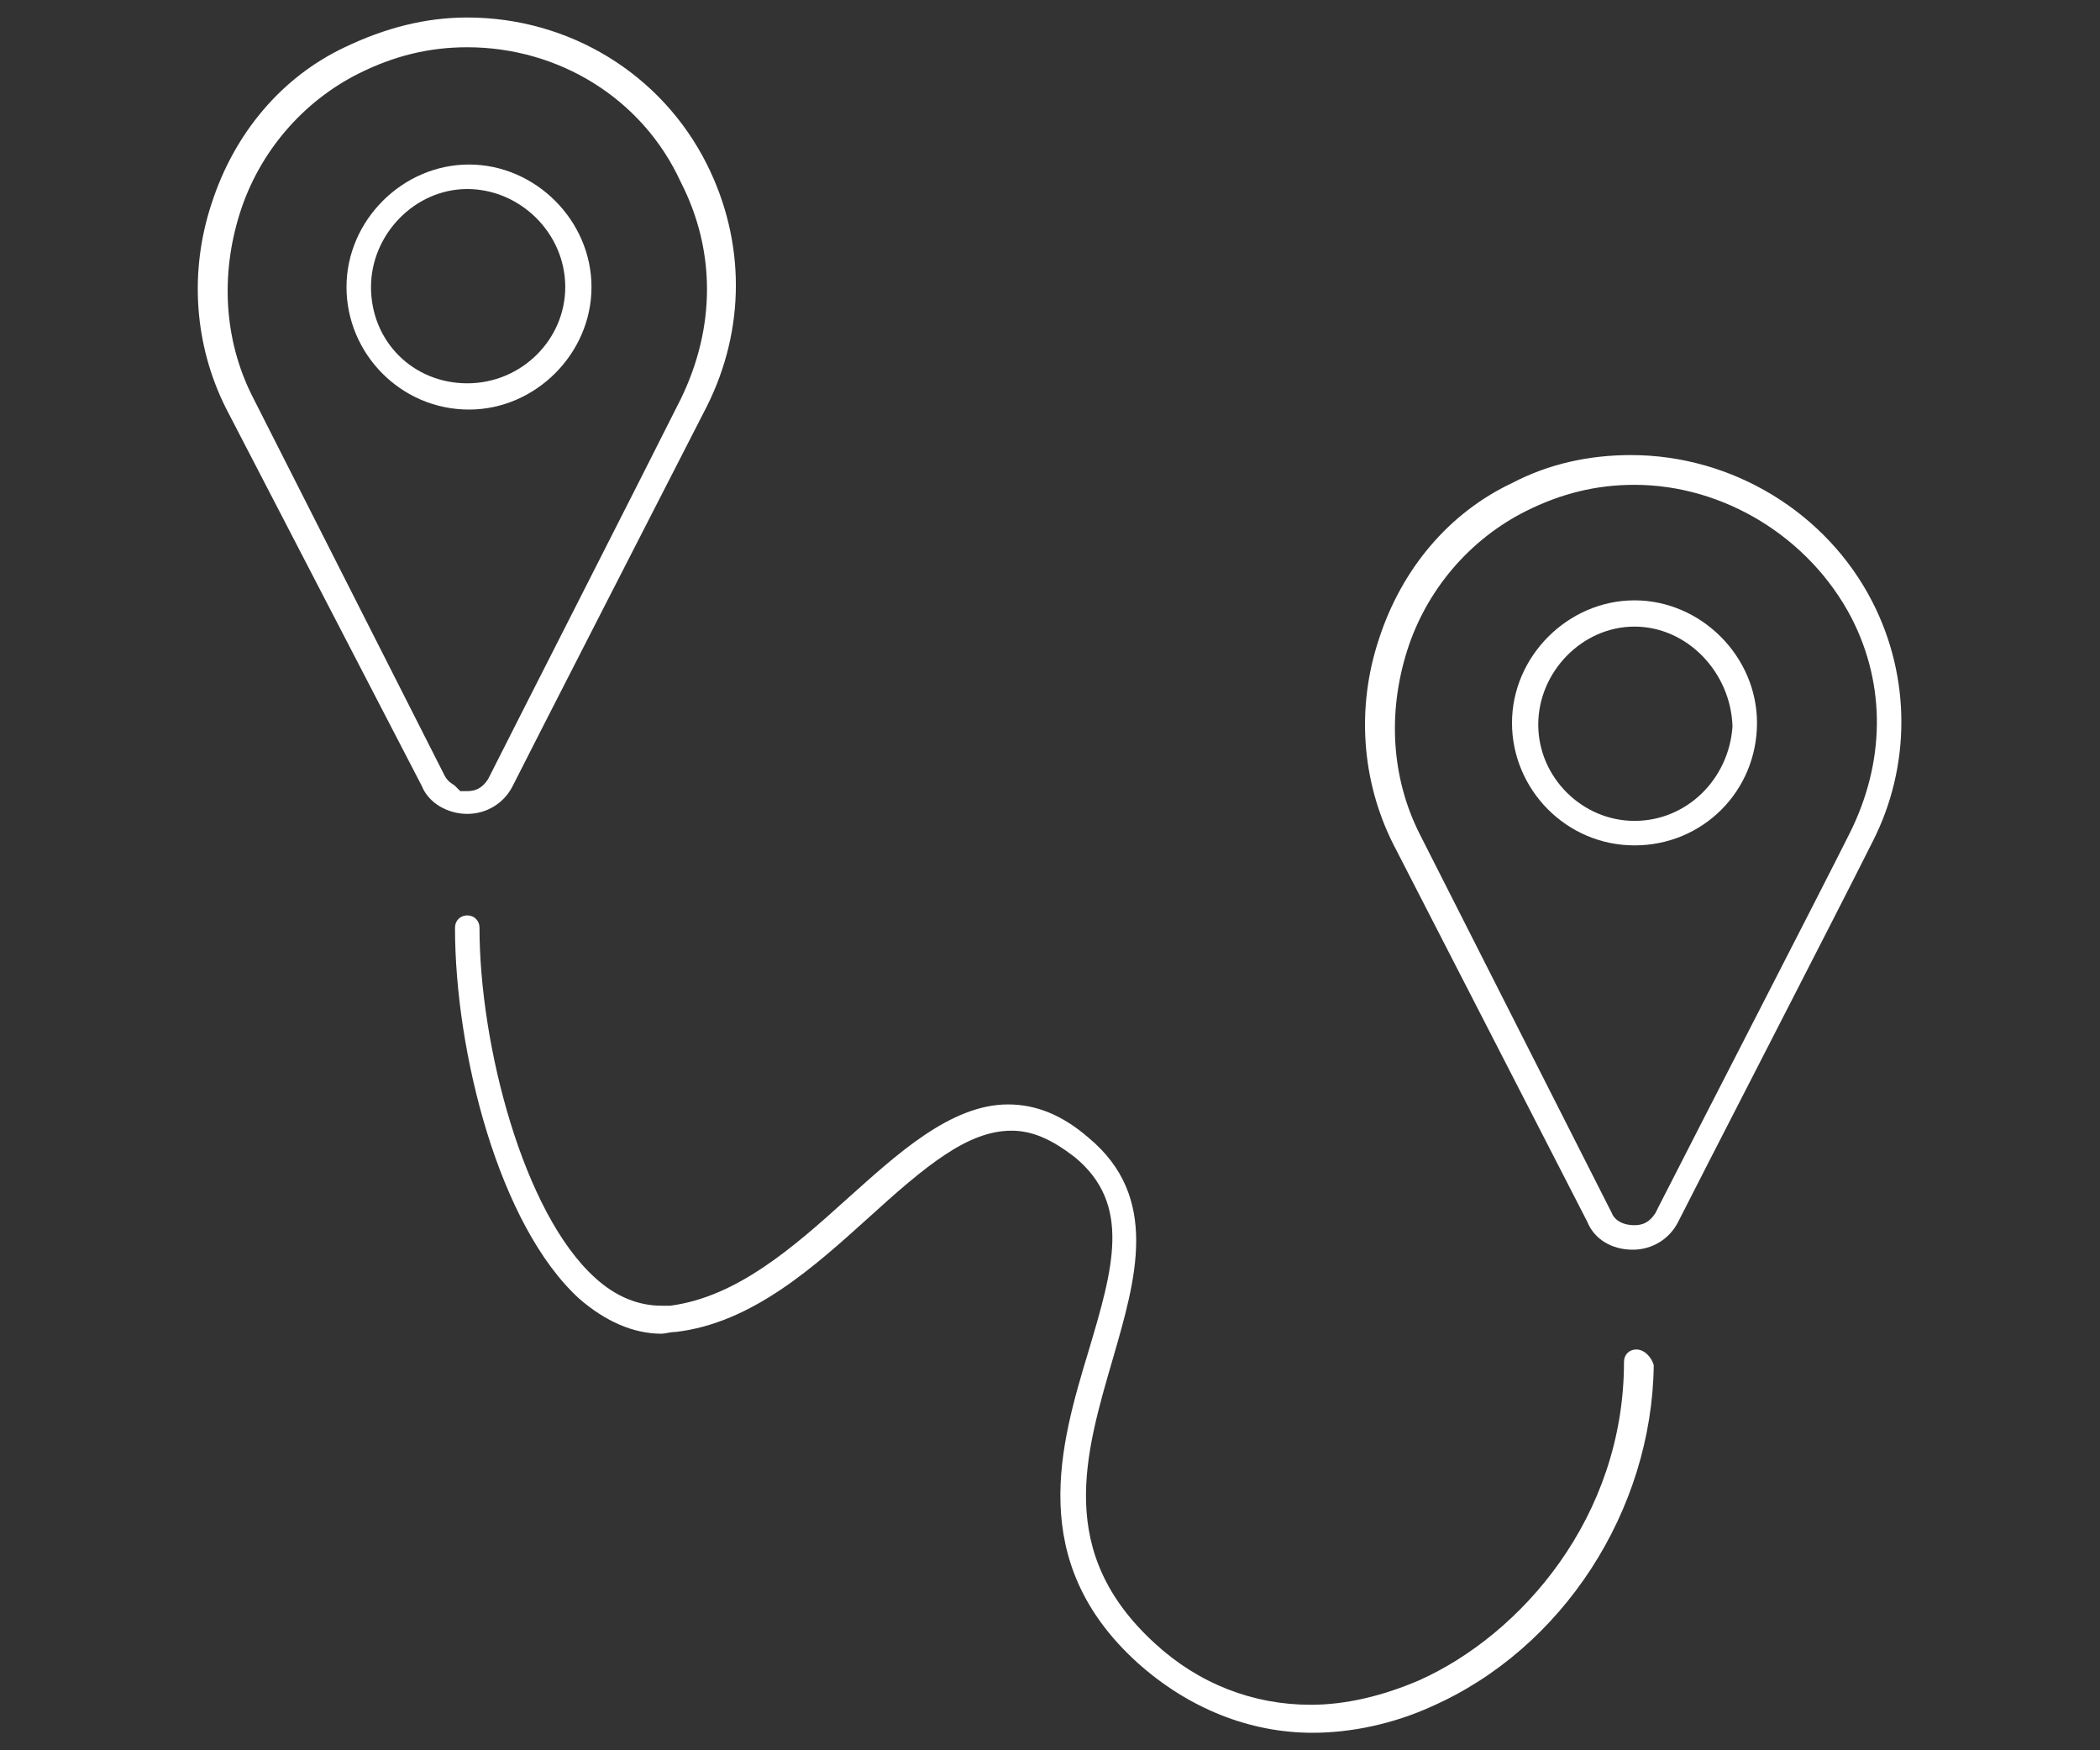
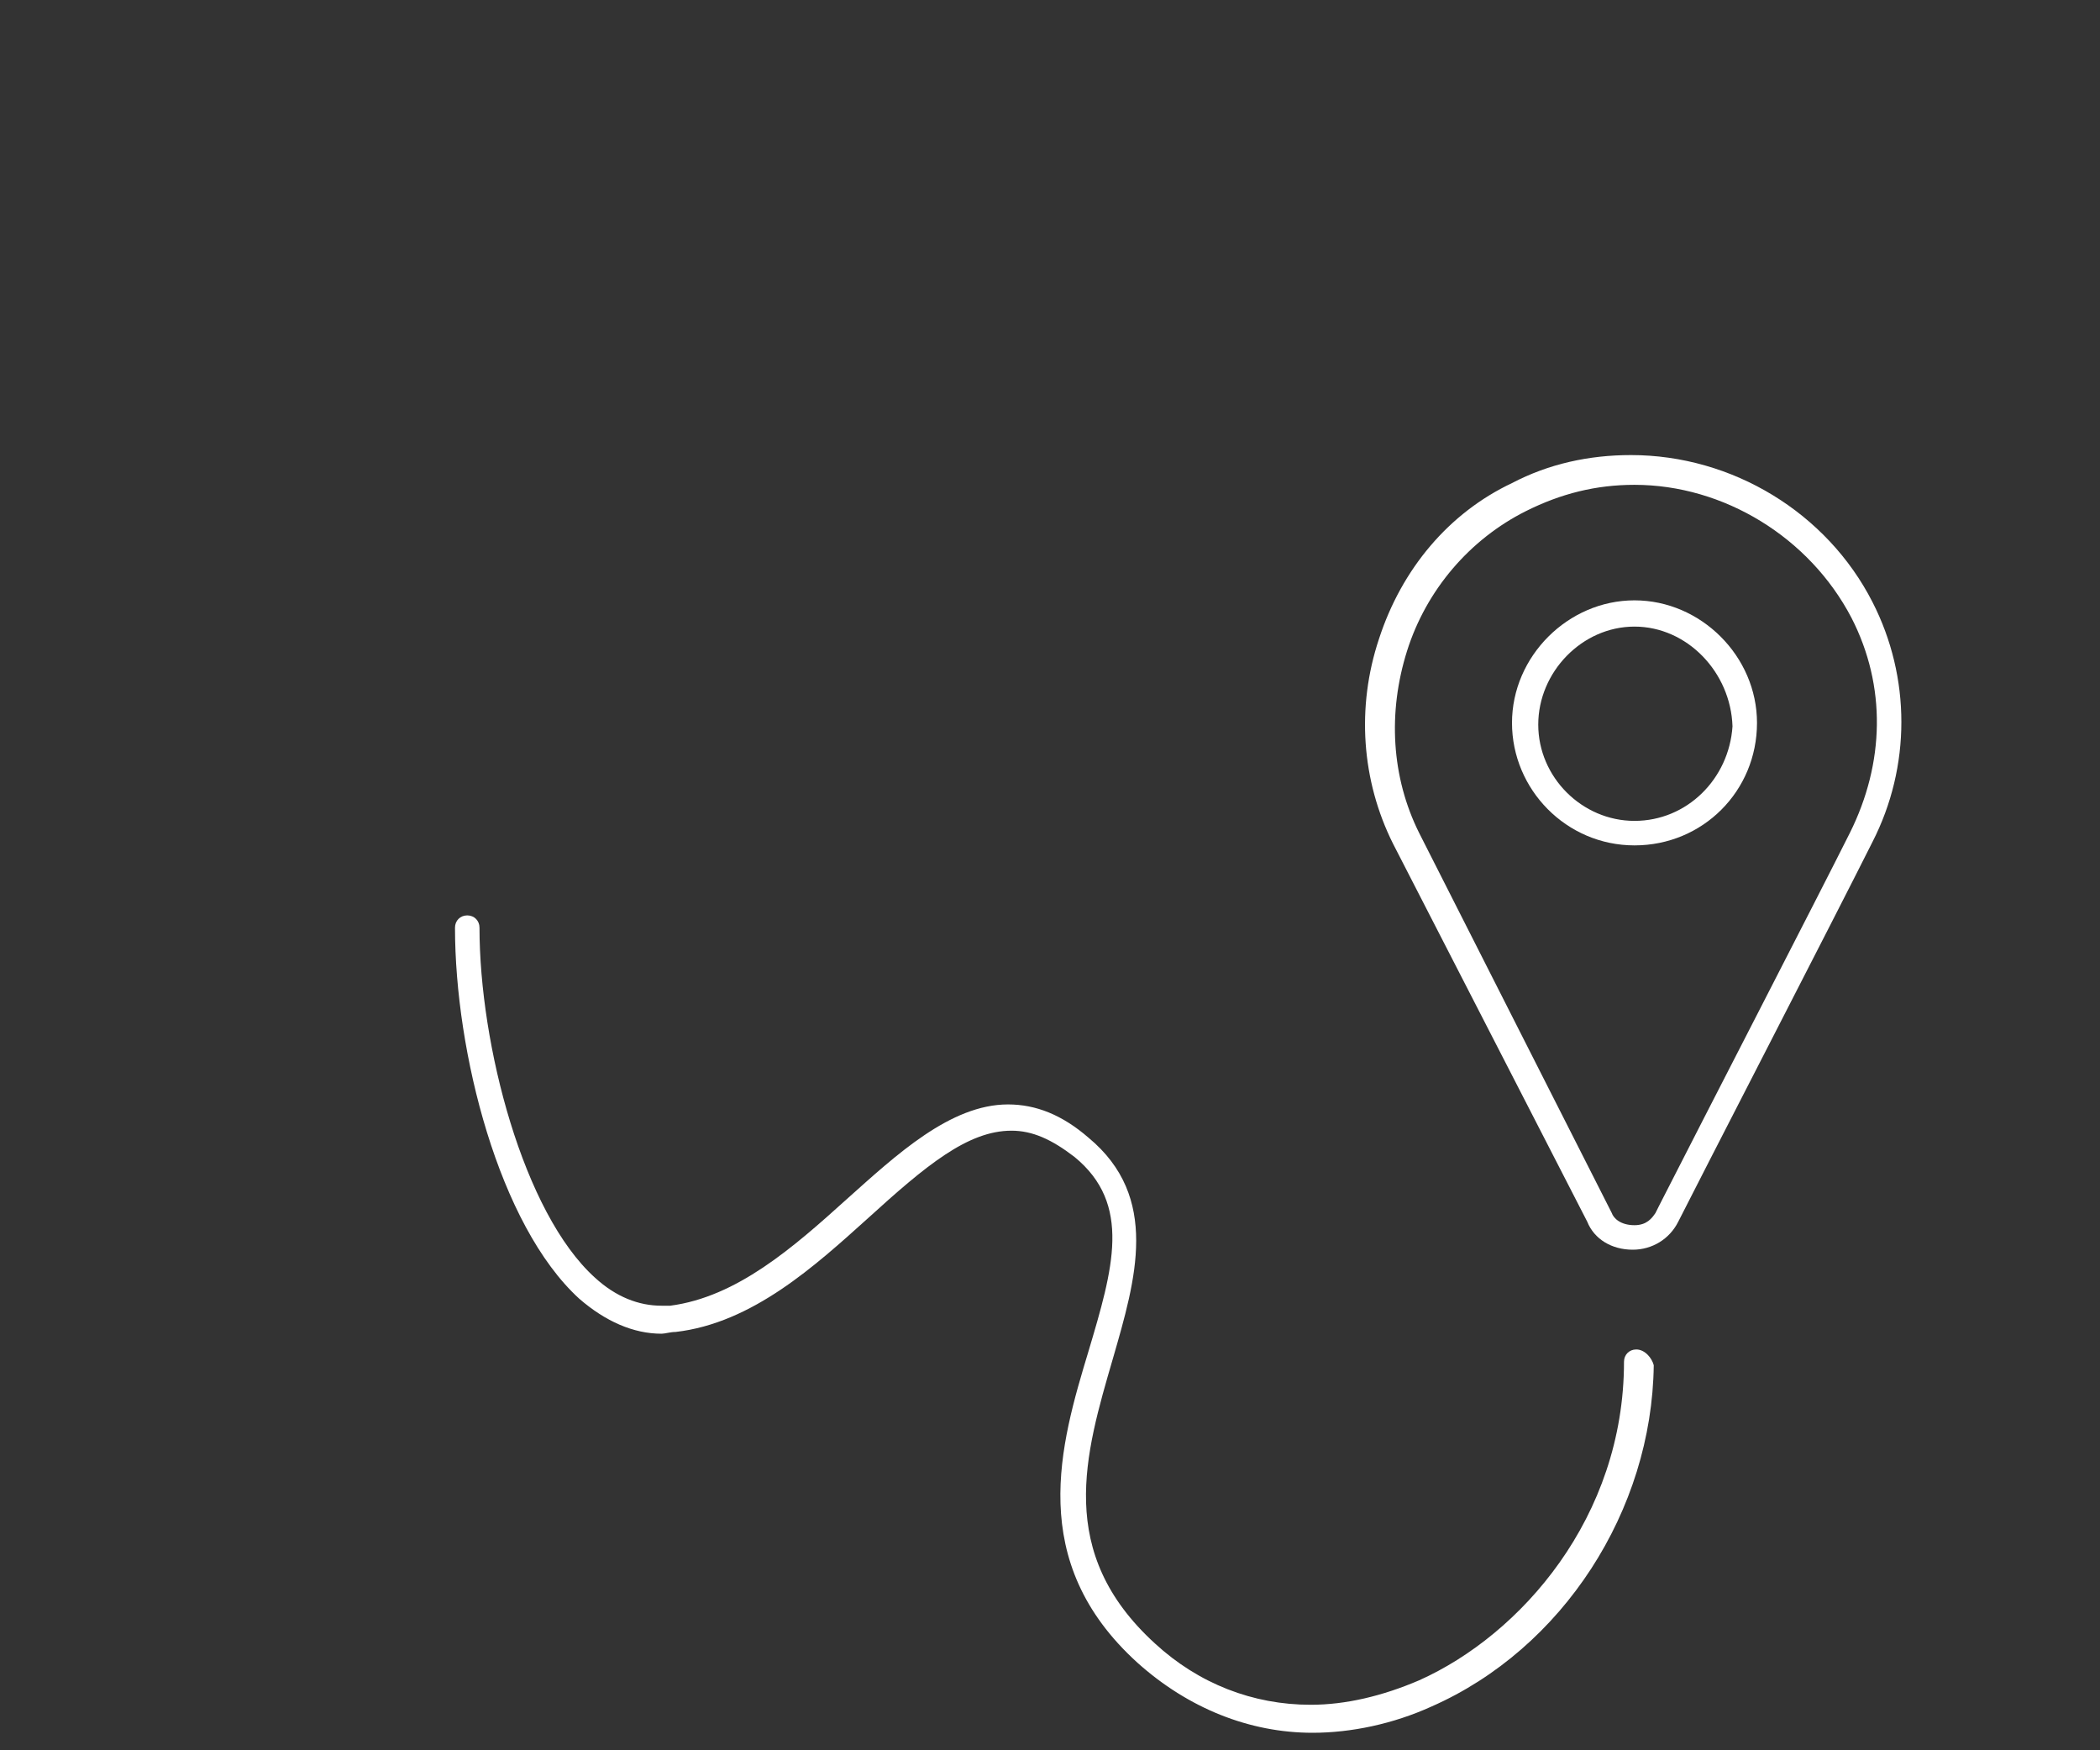
<svg xmlns="http://www.w3.org/2000/svg" version="1.1" id="Layer_1" x="0px" y="0px" width="120px" height="100px" viewBox="0 0 120 100" enable-background="new 0 0 120 100" xml:space="preserve">
  <rect x="0" y="0" width="120" height="100" fill="#333333" stroke="none" />
  <g>
    <path fill="#FFFFFF" d="M75,99c-3.6,0-7.1-1.4-10-4c-6.4-5.8-4.4-12.5-2.8-17.8c1.4-4.7,2.5-8.4-0.8-11.1c-1.3-1-2.4-1.5-3.6-1.5   c-2.5,0-4.9,2-8.2,5c-3,2.7-6.6,6-11,6.5c-0.3,0-0.6,0.1-0.8,0.1c-1.6,0-3.2-0.7-4.7-2c-4.6-4.2-7.1-14.1-7.1-21.2   c0-0.4,0.3-0.7,0.7-0.7c0.4,0,0.7,0.3,0.7,0.7c0,6.7,2.5,16.3,6.6,20c1.2,1.1,2.5,1.6,3.8,1.6c0.1,0,0.3,0,0.5,0   c3.8-0.5,7-3.3,10.1-6.1c2.8-2.5,5.9-5.4,9.2-5.4c1.6,0,3.1,0.6,4.6,1.9c4.1,3.4,2.7,8.1,1.4,12.6c-1.6,5.5-3.3,11.1,2.4,16.3   c2.5,2.3,5.6,3.5,8.9,3.5c2,0,4.1-0.5,6.2-1.4c5.8-2.6,11.7-9.3,11.7-18.2c0-0.4,0.3-0.7,0.7-0.7c0.5,0,0.9,0.5,1,0.9   c-0.1,8.3-5.2,16.2-12.7,19.5C79.6,98.5,77.2,99,75,99z" />
    <path fill="#FFFFFF" d="M93.3,71.4c-1.2,0-2.2-0.6-2.6-1.6L79.6,48.2c-1.8-3.6-2.1-7.8-0.8-11.7c1.3-4,4-7.2,7.6-8.9   c2.1-1.1,4.4-1.6,6.8-1.6c5.8,0,11.2,3.3,13.8,8.4c2.2,4.3,2.2,9.4,0,13.7c-2,4-10.2,19.9-11.1,21.7C95.4,70.8,94.4,71.4,93.3,71.4   z M93.4,27.7c-2.2,0-4.2,0.5-6.2,1.5c-3.2,1.6-5.7,4.5-6.8,8c-1.1,3.5-0.9,7.2,0.7,10.4l11,21.7c0.1,0.3,0.5,0.7,1.3,0.7   c0.7,0,1-0.4,1.2-0.7l0.2-0.4c2.7-5.3,9.2-17.9,10.9-21.3c2-4,2.1-8.4,0.1-12.3C103.4,30.7,98.5,27.7,93.4,27.7z" />
    <path fill="#FFFFFF" d="M93.4,48.3c-3.9,0-7-3.2-7-7s3.2-7,7-7c3.8,0,7,3.2,7,7C100.4,45.2,97.3,48.3,93.4,48.3z M93.4,35.8   c-3,0-5.5,2.6-5.5,5.6c0,3,2.5,5.5,5.5,5.5c3,0,5.4-2.4,5.6-5.4C98.9,38.4,96.4,35.8,93.4,35.8z" />
-     <path fill="#FFFFFF" d="M26.8,23.4c-3.9,0-7-3.2-7-7s3.2-7,7-7s7,3.2,7,7C33.8,20.2,30.6,23.4,26.8,23.4z M26.7,10.8   c-3,0-5.5,2.6-5.5,5.6c0,3.1,2.4,5.5,5.5,5.5c3.1,0,5.6-2.5,5.6-5.5C32.3,13.3,29.7,10.8,26.7,10.8z" />
-     <path fill="#FFFFFF" d="M26.7,46.5c-1.1,0-2.2-0.6-2.6-1.6L12.9,23.3c-1.8-3.6-2.1-7.8-0.8-11.7c1.3-4,4-7.2,7.6-8.9   C22,1.6,24.3,1,26.7,1c5.8,0,11.1,3.2,13.7,8.4c2.2,4.4,2.2,9.4,0,13.8c-2,3.9-10.2,19.9-11.1,21.7C28.8,45.9,27.8,46.5,26.7,46.5z    M26.7,2.7c-2.2,0-4.2,0.5-6.2,1.5c-3.2,1.6-5.7,4.5-6.8,8c-1.1,3.5-0.9,7.2,0.7,10.4l11,21.7c0.2,0.4,0.5,0.5,0.6,0.6l0.2,0.2   l0.1,0.1h0.4c0.7,0,1-0.4,1.2-0.7l0.1-0.2v0c0.9-1.8,8.9-17.5,10.9-21.5c2-4.1,2-8.5,0-12.4C36.7,5.6,31.9,2.7,26.7,2.7z" />
  </g>
</svg>